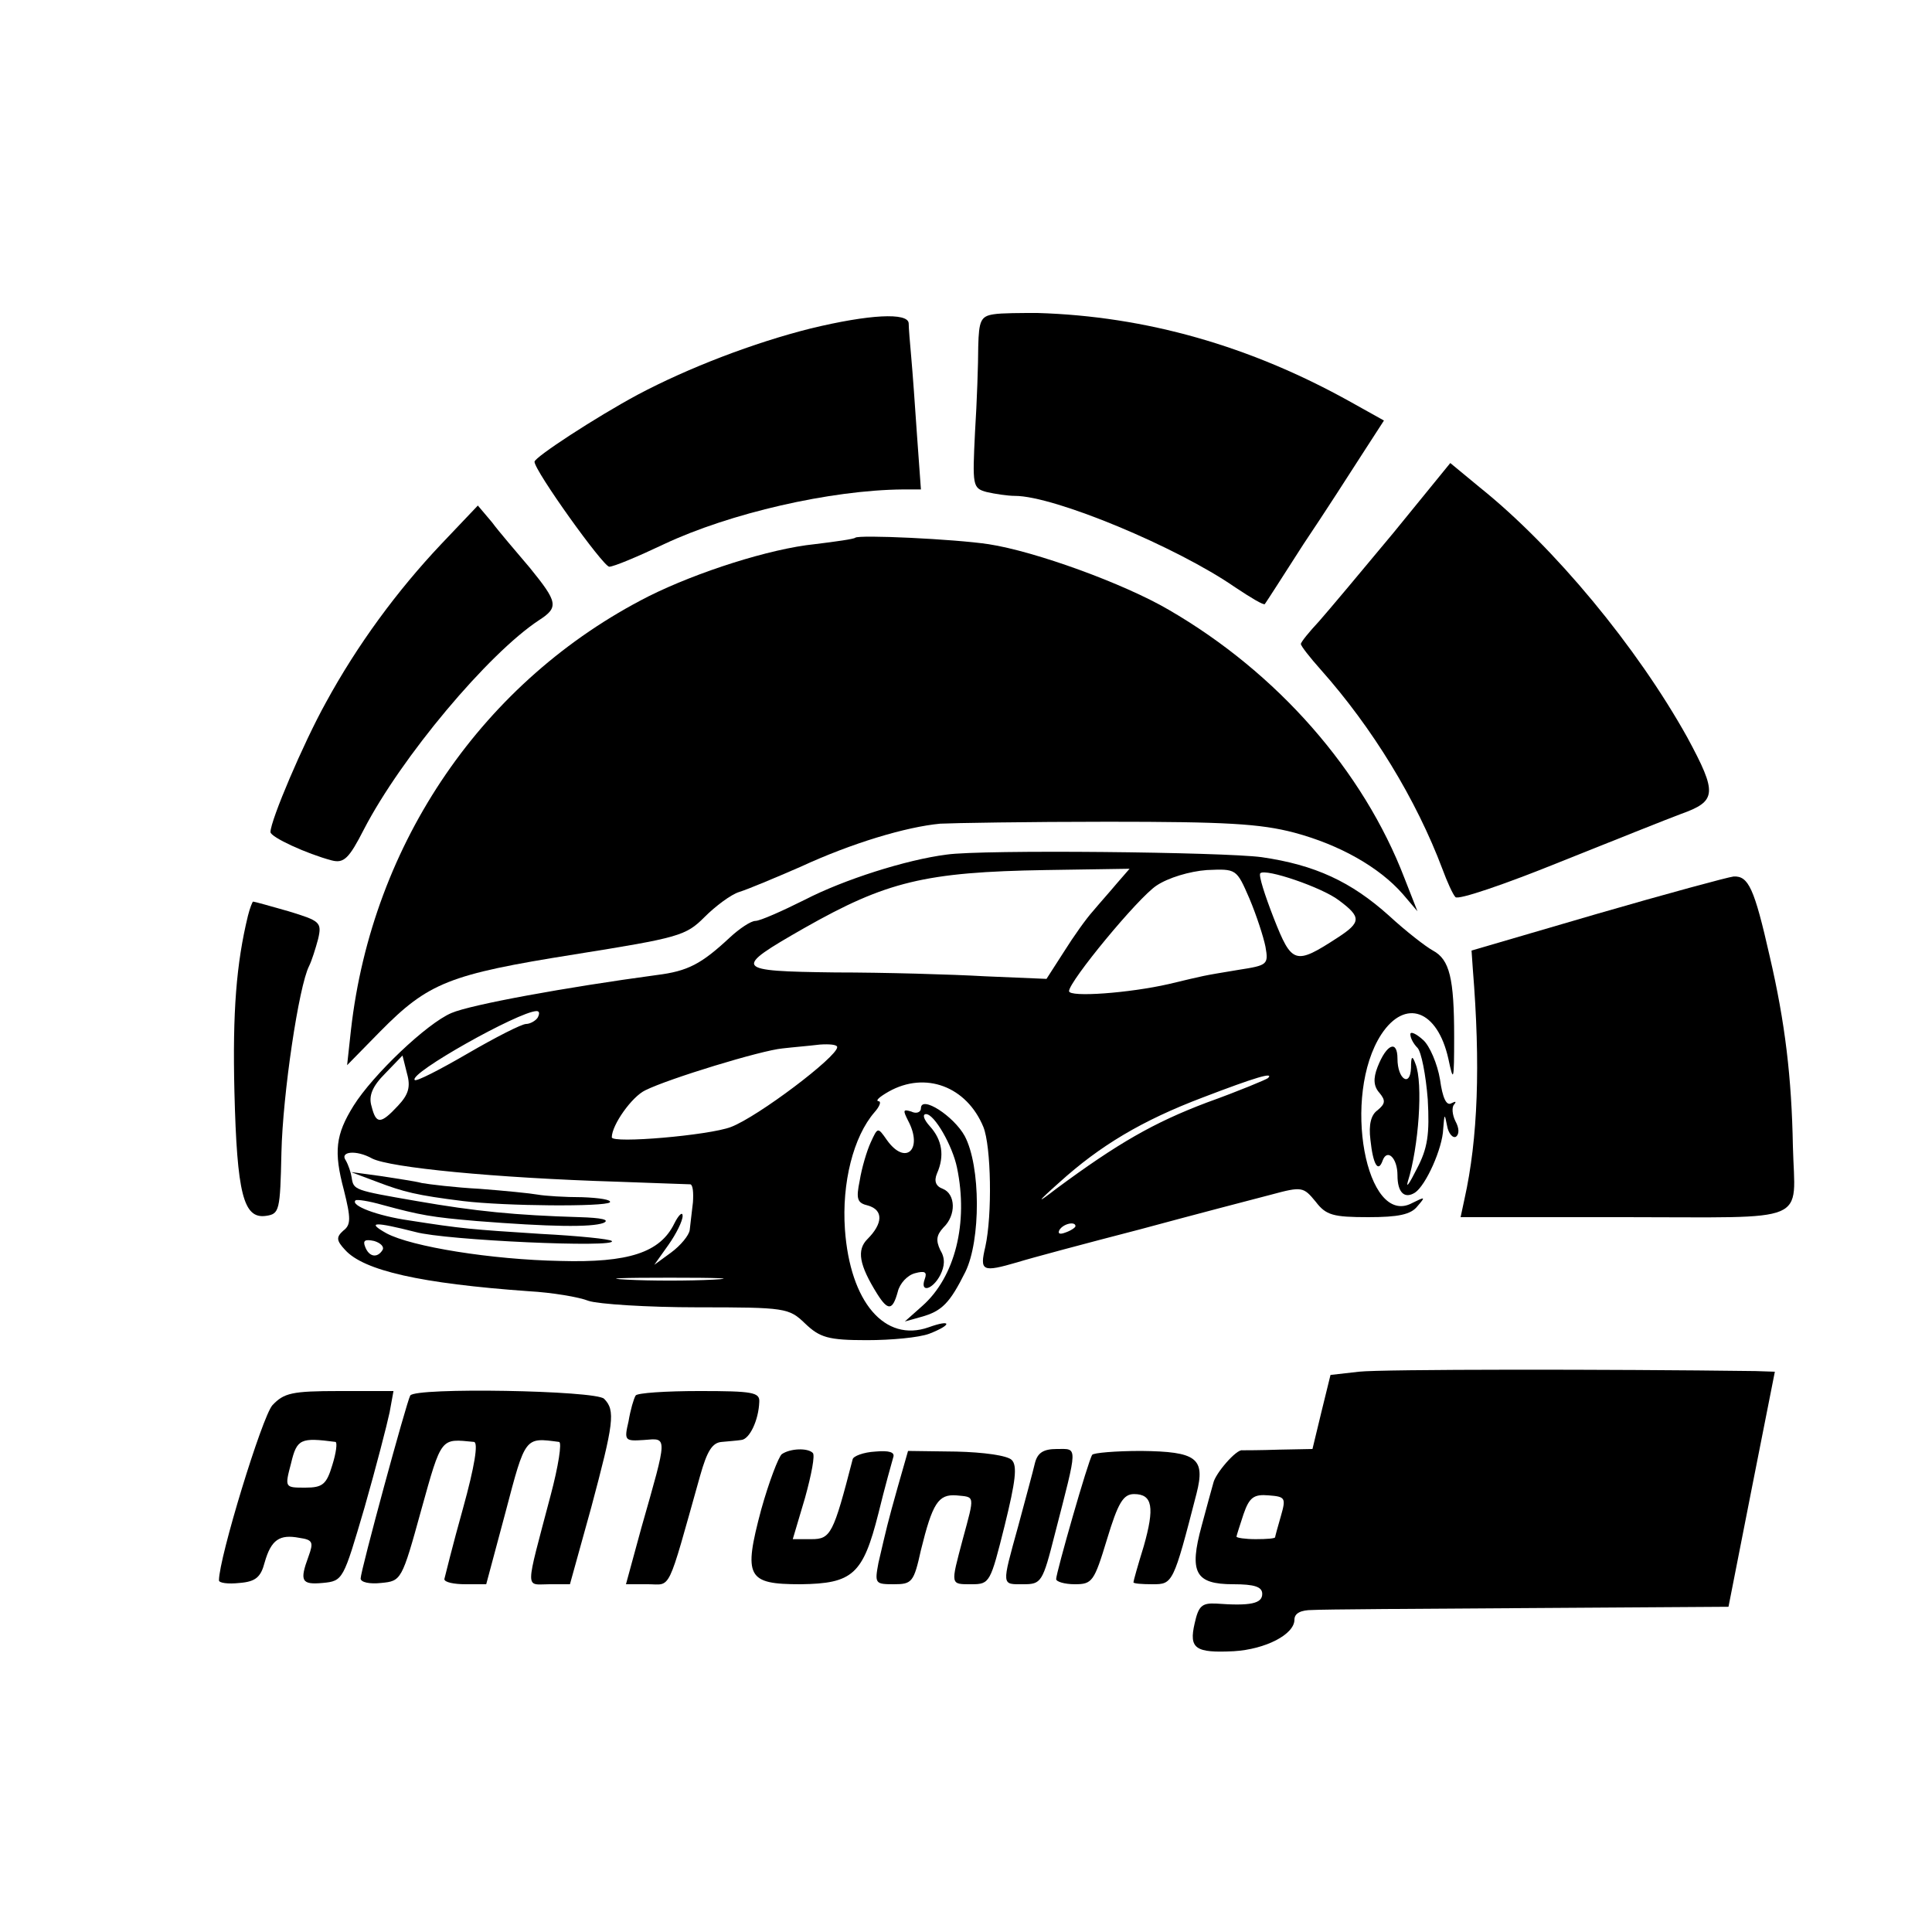
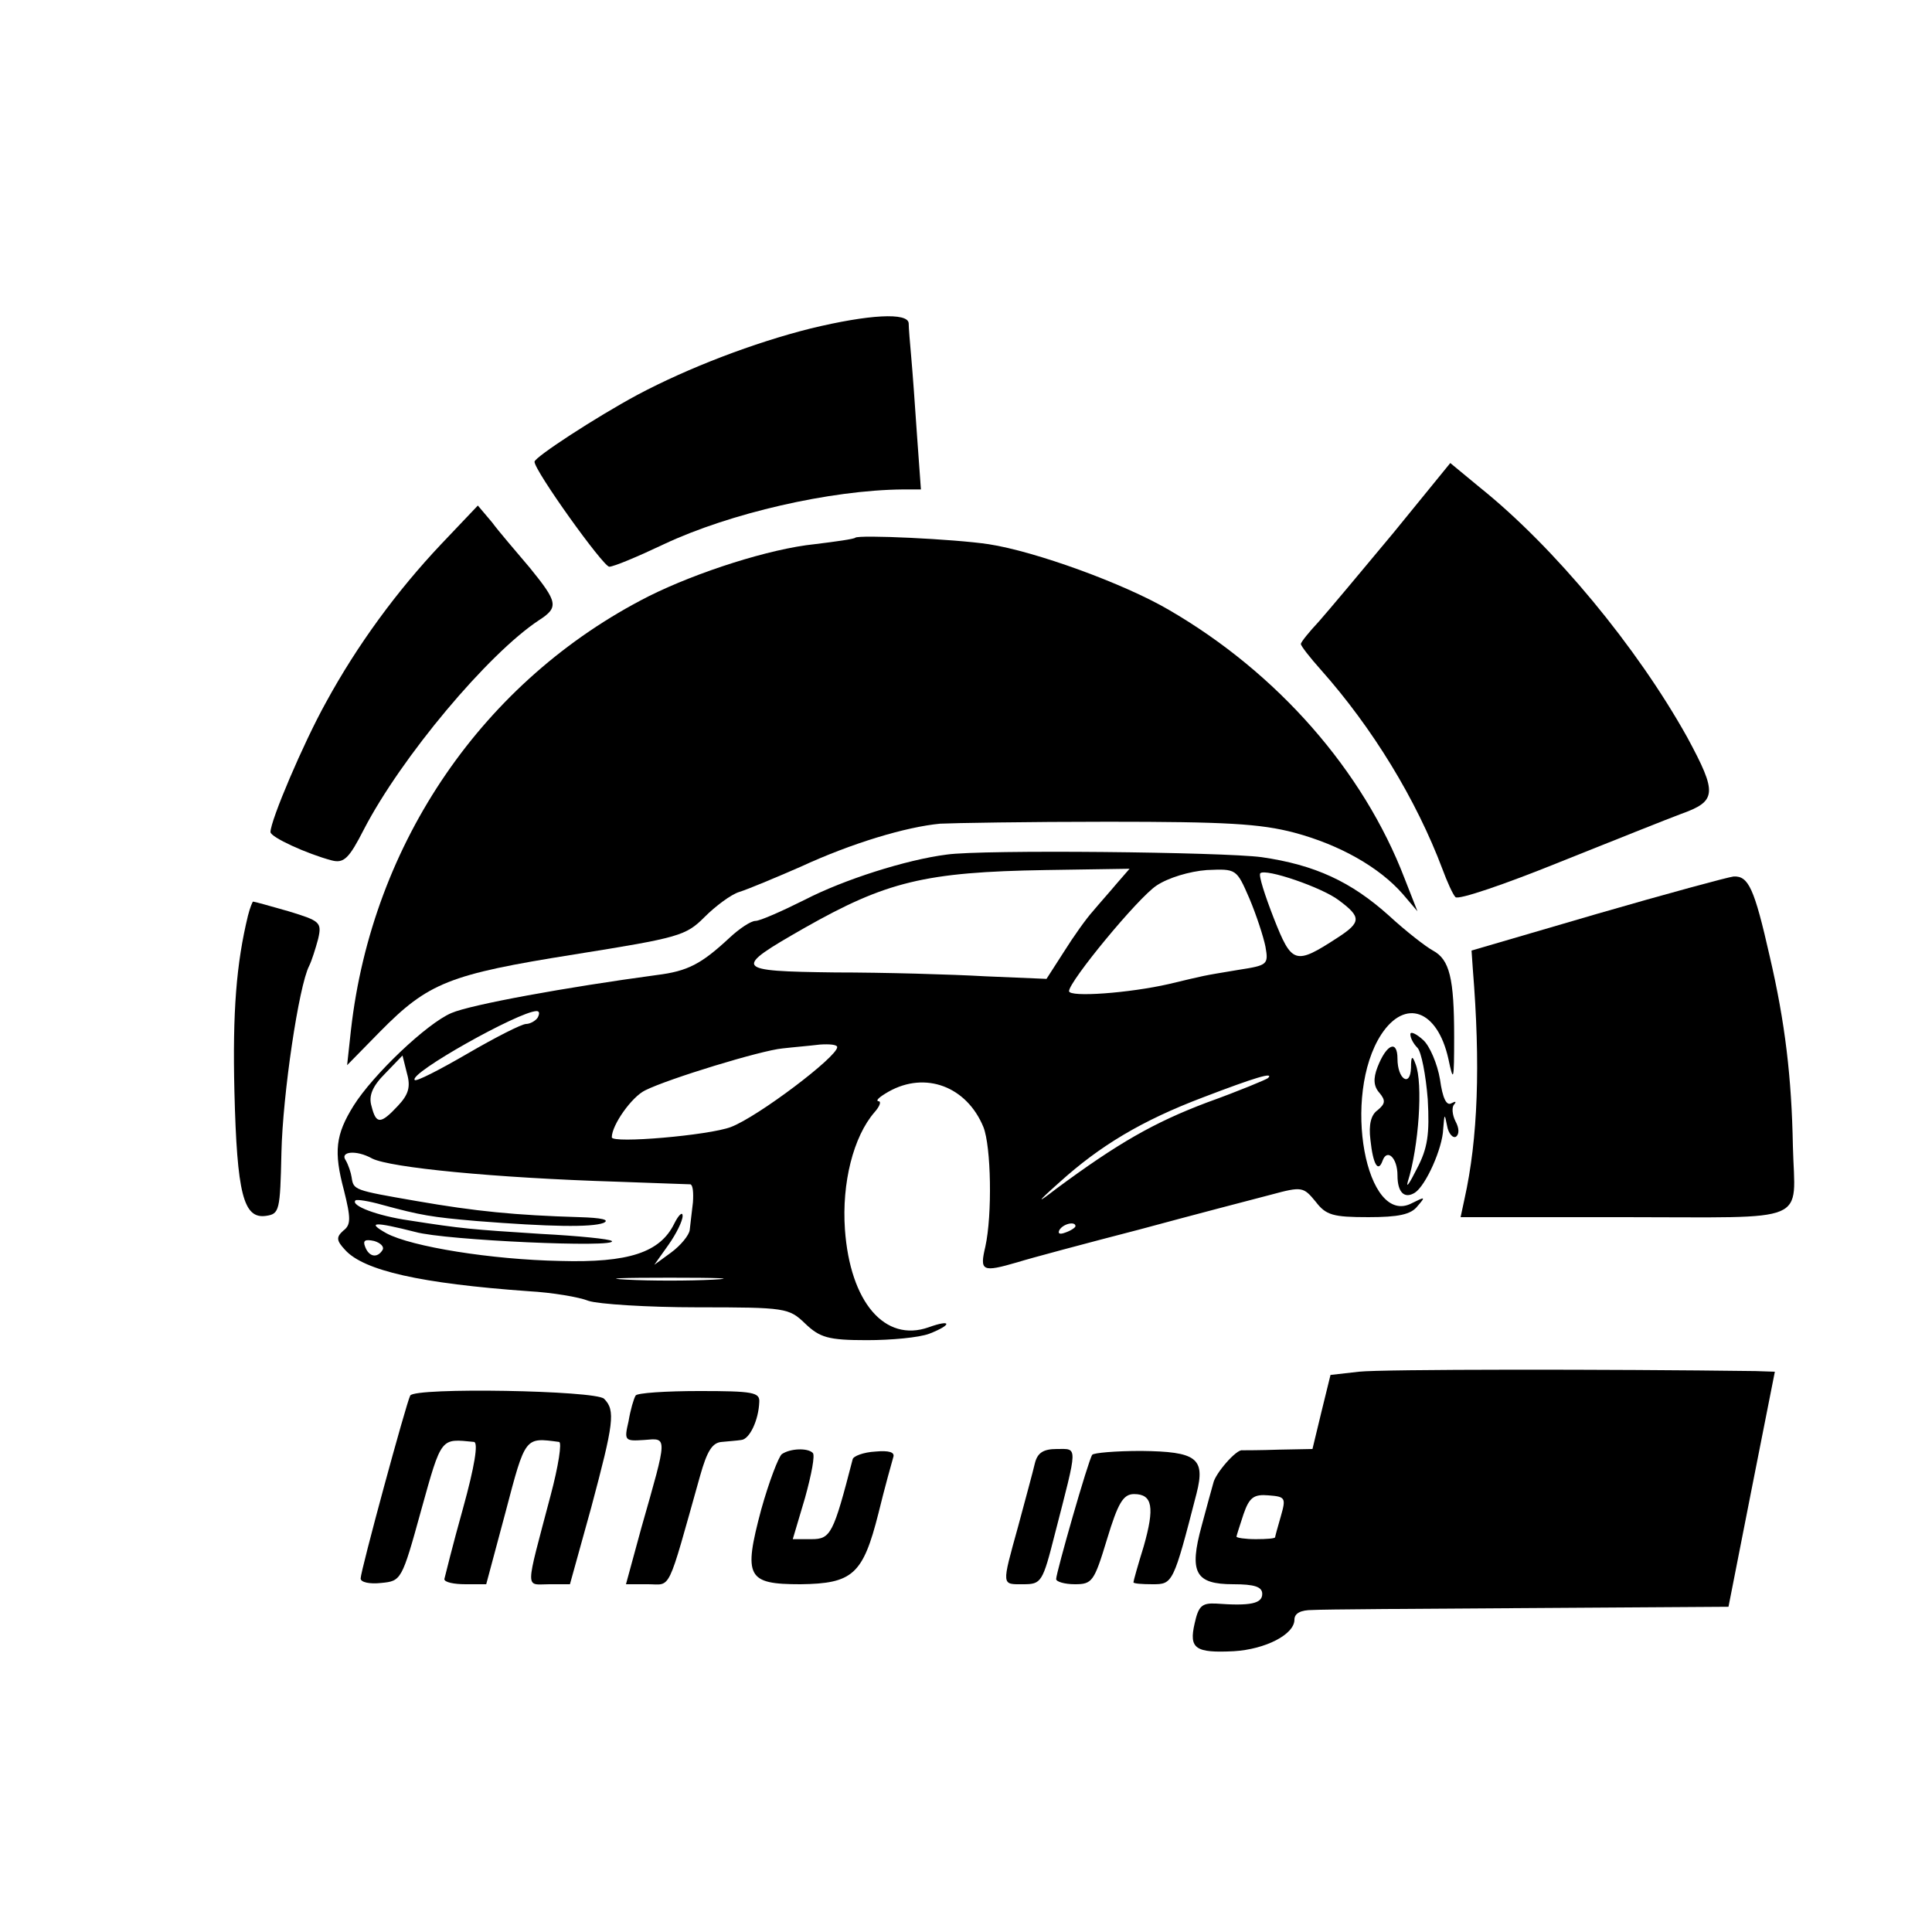
<svg xmlns="http://www.w3.org/2000/svg" version="1.0" width="300pt" height="300pt" viewBox="0 0 300 300" preserveAspectRatio="xMidYMid meet">
  <g transform="translate(0,300) scale(0.1,-0.1)" fill="#000000" stroke="none">
-     <path d="M1543 2512 c-20 -3 -23 -10 -24 -50 0 -26 -2 -86 -5 -133 -4 -83 -4 -87 18 -93 13 -3 33 -6 44 -6 61 0 251 -79 342 -142 24 -16 44 -28 46 -26 1 1 28 43 60 93 33 49 74 113 92 141 l33 51 -52 29 c-156 87 -318 133 -486 138 -25 0 -56 0 -68 -2z" />
    <path d="M1259 2490 c-88 -22 -190 -61 -269 -103 -65 -35 -160 -97 -160 -104 0 -14 106 -162 116 -163 7 0 45 16 85 35 102 48 258 84 371 85 l28 0 -6 83 c-3 45 -7 100 -9 122 -2 22 -4 46 -4 53 -1 17 -61 14 -152 -8z" />
    <path d="M2164 2173 c-49 -59 -101 -121 -116 -138 -15 -16 -28 -32 -28 -35 0 -3 14 -21 31 -40 80 -90 148 -201 189 -310 7 -19 16 -39 20 -43 4 -5 77 20 161 54 85 34 170 68 189 75 56 20 57 32 10 119 -78 140 -206 295 -322 388 l-46 38 -88 -108z" />
    <path d="M685 2155 c-68 -72 -130 -156 -179 -246 -35 -63 -86 -183 -86 -201 0 -8 57 -34 95 -44 19 -5 27 3 50 48 58 112 193 273 272 325 31 20 29 28 -14 81 -21 25 -48 56 -59 71 l-22 26 -57 -60z" />
    <path d="M1328 2165 c-2 -2 -30 -6 -63 -10 -69 -7 -182 -43 -258 -81 -256 -130 -429 -382 -462 -673 l-6 -55 51 52 c75 76 107 89 302 120 163 26 173 29 202 58 17 17 41 35 54 39 13 4 56 22 95 39 80 37 164 62 217 67 19 1 136 3 260 3 183 0 237 -3 290 -17 71 -19 132 -54 168 -95 l23 -27 -20 51 c-64 167 -197 319 -366 417 -70 41 -208 91 -280 102 -53 8 -202 15 -207 10z" />
    <path d="M1470 1673 c-63 -8 -160 -39 -220 -70 -36 -18 -70 -33 -77 -33 -7 0 -25 -12 -40 -26 -44 -41 -65 -52 -113 -58 -141 -19 -289 -46 -319 -59 -38 -16 -122 -96 -152 -144 -28 -45 -31 -71 -15 -131 11 -44 11 -54 -1 -63 -11 -10 -11 -15 3 -30 29 -32 117 -52 285 -64 36 -2 78 -9 93 -15 15 -5 91 -10 169 -10 137 0 142 -1 167 -25 23 -22 36 -26 96 -26 38 0 81 4 97 10 36 14 35 23 -1 10 -68 -24 -122 39 -130 152 -5 72 13 144 46 182 8 9 11 17 6 17 -5 1 2 7 16 15 57 32 121 8 147 -55 12 -30 14 -136 3 -186 -9 -38 -5 -40 50 -24 19 6 105 29 190 51 85 23 177 47 204 54 48 13 50 12 69 -11 16 -21 27 -24 82 -24 46 0 66 4 76 17 13 15 12 15 -8 5 -72 -39 -110 167 -48 262 37 56 87 38 104 -38 8 -38 9 -35 9 34 0 91 -7 120 -33 134 -11 6 -42 30 -68 54 -59 53 -115 79 -198 91 -60 8 -434 12 -489 4z m264 -45 c-10 -12 -27 -31 -37 -43 -10 -11 -30 -39 -45 -63 l-27 -42 -95 4 c-52 3 -157 6 -233 6 -158 2 -160 5 -48 69 127 72 187 87 375 90 l130 2 -20 -23z m206 -23 c11 -26 22 -60 25 -75 5 -28 3 -29 -42 -36 -60 -10 -49 -8 -108 -22 -61 -14 -155 -21 -155 -11 0 15 107 145 136 164 18 12 51 22 78 24 46 2 46 2 66 -44z m139 -3 c35 -26 35 -34 -2 -58 -66 -43 -71 -41 -99 30 -14 36 -24 67 -21 70 8 8 96 -22 122 -42z m-1244 -182 c-3 -5 -12 -10 -18 -10 -7 0 -48 -21 -91 -46 -43 -25 -80 -44 -82 -41 -10 10 161 106 189 107 5 0 5 -4 2 -10z m465 -46 c0 -15 -123 -108 -165 -124 -34 -13 -185 -26 -185 -16 0 19 31 63 52 73 36 18 180 62 213 65 17 2 42 4 58 6 15 1 27 0 27 -4z m-682 -91 c-27 -29 -34 -29 -41 -1 -5 16 1 31 21 51 l27 28 7 -28 c6 -21 2 -33 -14 -50z m1351 43 c-2 -2 -45 -20 -95 -38 -82 -31 -138 -63 -234 -134 -31 -24 -31 -22 5 10 63 57 128 96 223 132 81 31 111 40 101 30z m-1391 -125 c28 -14 188 -30 382 -36 58 -2 108 -4 112 -4 4 -1 5 -13 4 -28 -2 -16 -4 -35 -5 -43 -1 -8 -14 -24 -29 -35 l-26 -19 22 31 c12 17 22 37 22 45 0 7 -6 2 -13 -12 -22 -45 -71 -61 -177 -58 -106 2 -231 22 -270 43 -32 18 -18 18 45 2 46 -13 316 -25 305 -14 -3 3 -52 8 -110 11 -109 7 -122 8 -205 21 -49 7 -91 23 -83 31 2 2 21 -1 42 -7 59 -16 76 -19 146 -25 114 -9 178 -10 197 -3 11 5 -3 8 -37 9 -100 3 -161 9 -253 25 -98 17 -98 17 -101 37 -1 7 -5 19 -9 26 -10 14 16 17 41 3z m1092 -105 c0 -2 -7 -7 -16 -10 -8 -3 -12 -2 -9 4 6 10 25 14 25 6z m-1076 -37 c-8 -13 -21 -11 -27 5 -4 10 0 12 14 9 10 -3 16 -9 13 -14z m514 -46 c-38 -2 -98 -2 -135 0 -38 2 -7 3 67 3 74 0 105 -1 68 -3z" />
-     <path d="M585 1165 c42 -16 62 -21 134 -30 66 -8 220 -9 228 -2 3 4 -16 7 -43 8 -27 0 -58 2 -69 4 -11 2 -51 6 -90 9 -38 2 -79 7 -90 9 -11 3 -40 7 -65 11 l-45 6 40 -15z" />
    <path d="M2480 1581 l-195 -57 2 -29 c12 -148 8 -263 -13 -357 l-6 -28 255 0 c292 0 264 -12 261 110 -2 107 -12 192 -36 295 -24 106 -33 125 -56 124 -9 -1 -105 -27 -212 -58z" />
-     <path d="M385 1578 c-18 -74 -24 -149 -21 -273 4 -159 14 -198 49 -193 21 3 22 8 24 98 2 91 27 259 43 290 4 8 10 27 14 42 6 26 3 28 -46 43 -28 8 -53 15 -55 15 -1 0 -5 -10 -8 -22z" />
+     <path d="M385 1578 c-18 -74 -24 -149 -21 -273 4 -159 14 -198 49 -193 21 3 22 8 24 98 2 91 27 259 43 290 4 8 10 27 14 42 6 26 3 28 -46 43 -28 8 -53 15 -55 15 -1 0 -5 -10 -8 -22" />
    <path d="M2190 1394 c0 -6 5 -15 11 -21 6 -6 13 -42 16 -80 3 -54 0 -76 -17 -108 -11 -22 -17 -31 -14 -20 17 54 24 153 12 183 -5 14 -7 12 -7 -6 -1 -31 -21 -18 -21 14 0 30 -17 23 -31 -13 -7 -18 -6 -30 3 -40 10 -12 9 -17 -3 -27 -10 -7 -14 -22 -11 -46 4 -38 12 -52 19 -32 7 19 23 4 23 -23 0 -27 11 -37 27 -27 17 11 43 69 44 99 2 24 2 25 6 5 2 -12 9 -20 14 -17 5 4 5 13 -1 24 -5 10 -6 22 -2 26 4 5 2 5 -4 2 -8 -5 -14 8 -18 37 -4 24 -16 52 -26 61 -11 10 -20 14 -20 9z" />
-     <path d="M1430 1279 c0 -6 -7 -9 -15 -5 -13 4 -13 2 -5 -14 24 -45 -4 -71 -33 -30 -14 20 -14 20 -25 -4 -6 -13 -14 -40 -17 -59 -6 -29 -4 -35 13 -39 24 -7 23 -28 -1 -52 -17 -17 -13 -40 15 -85 17 -27 24 -26 32 3 3 13 15 26 27 29 15 4 19 2 15 -9 -8 -22 12 -17 24 6 7 14 8 26 0 39 -7 15 -6 23 5 35 20 19 19 52 -1 60 -11 4 -14 12 -9 24 12 27 8 52 -11 73 -10 11 -12 19 -6 19 13 0 41 -49 48 -83 18 -86 -3 -170 -54 -215 l-27 -24 25 7 c33 9 45 22 69 70 24 49 24 164 -1 211 -17 31 -68 64 -68 43z" />
    <path d="M2110 870 l-44 -5 -14 -57 -14 -58 -52 -1 c-28 -1 -54 -1 -57 -1 -9 2 -42 -36 -45 -51 -2 -7 -10 -36 -18 -66 -20 -73 -10 -91 49 -91 33 0 45 -4 45 -15 0 -15 -18 -19 -72 -15 -22 1 -27 -4 -33 -31 -9 -39 1 -46 61 -43 49 3 94 26 94 49 0 10 10 15 28 15 15 1 166 2 337 3 l309 2 36 183 36 182 -30 1 c-225 3 -581 3 -616 -1z m-121 -224 c-5 -17 -9 -32 -9 -33 0 -2 -13 -3 -30 -3 -16 0 -30 2 -30 4 0 1 5 17 11 35 9 26 16 31 39 29 26 -2 27 -4 19 -32z" />
-     <path d="M423 818 c-16 -18 -83 -237 -83 -272 0 -4 14 -6 32 -4 25 2 33 9 39 32 10 35 23 44 54 38 21 -3 22 -7 14 -29 -14 -38 -11 -44 22 -41 32 3 32 5 65 117 18 63 35 129 39 148 l6 33 -84 0 c-74 0 -86 -3 -104 -22z m98 -57 c3 -1 1 -17 -5 -36 -9 -30 -15 -35 -42 -35 -32 0 -32 0 -22 38 9 38 15 40 69 33z" />
    <path d="M637 833 c-6 -11 -77 -272 -77 -284 0 -6 14 -9 32 -7 31 3 32 4 62 113 32 115 30 111 82 106 7 -1 1 -38 -17 -103 -16 -57 -28 -106 -29 -110 0 -5 15 -8 33 -8 l32 0 30 112 c31 118 30 116 83 109 5 0 -1 -38 -13 -83 -40 -152 -40 -138 -2 -138 l32 0 33 119 c35 131 38 151 20 169 -13 13 -294 18 -301 5z" />
    <path d="M987 833 c-3 -5 -8 -22 -11 -40 -7 -30 -6 -31 24 -29 37 3 37 8 -4 -136 l-24 -88 34 0 c37 0 29 -17 81 168 11 39 19 52 34 53 10 1 24 2 30 3 13 1 27 31 28 59 1 15 -10 17 -93 17 -52 0 -97 -3 -99 -7z" />
    <path d="M1214 742 c-5 -4 -20 -43 -32 -86 -28 -105 -22 -116 61 -116 81 1 97 15 121 110 10 41 21 80 23 87 3 8 -6 11 -28 9 -18 -1 -34 -7 -35 -12 -30 -116 -34 -124 -64 -124 l-29 0 19 64 c10 36 16 67 12 70 -8 8 -35 7 -48 -2z" />
-     <path d="M1394 691 c-16 -57 -17 -62 -30 -118 -6 -32 -5 -33 24 -33 28 0 31 3 42 53 18 73 27 87 55 85 29 -3 29 2 10 -68 -19 -72 -20 -70 14 -70 28 0 29 3 51 91 17 69 20 93 11 102 -7 7 -44 12 -86 13 l-75 1 -16 -56z" />
    <path d="M1607 728 c-3 -13 -15 -57 -26 -98 -26 -94 -26 -90 8 -90 28 0 30 3 49 78 36 140 36 132 3 132 -21 0 -30 -6 -34 -22z" />
    <path d="M1696 741 c-6 -8 -56 -183 -56 -193 0 -4 13 -8 29 -8 27 0 30 4 50 70 17 56 25 70 42 70 29 0 32 -21 15 -81 -9 -29 -16 -54 -16 -56 0 -2 13 -3 30 -3 31 0 32 1 68 141 14 55 0 65 -86 66 -40 0 -74 -3 -76 -6z" />
  </g>
</svg>